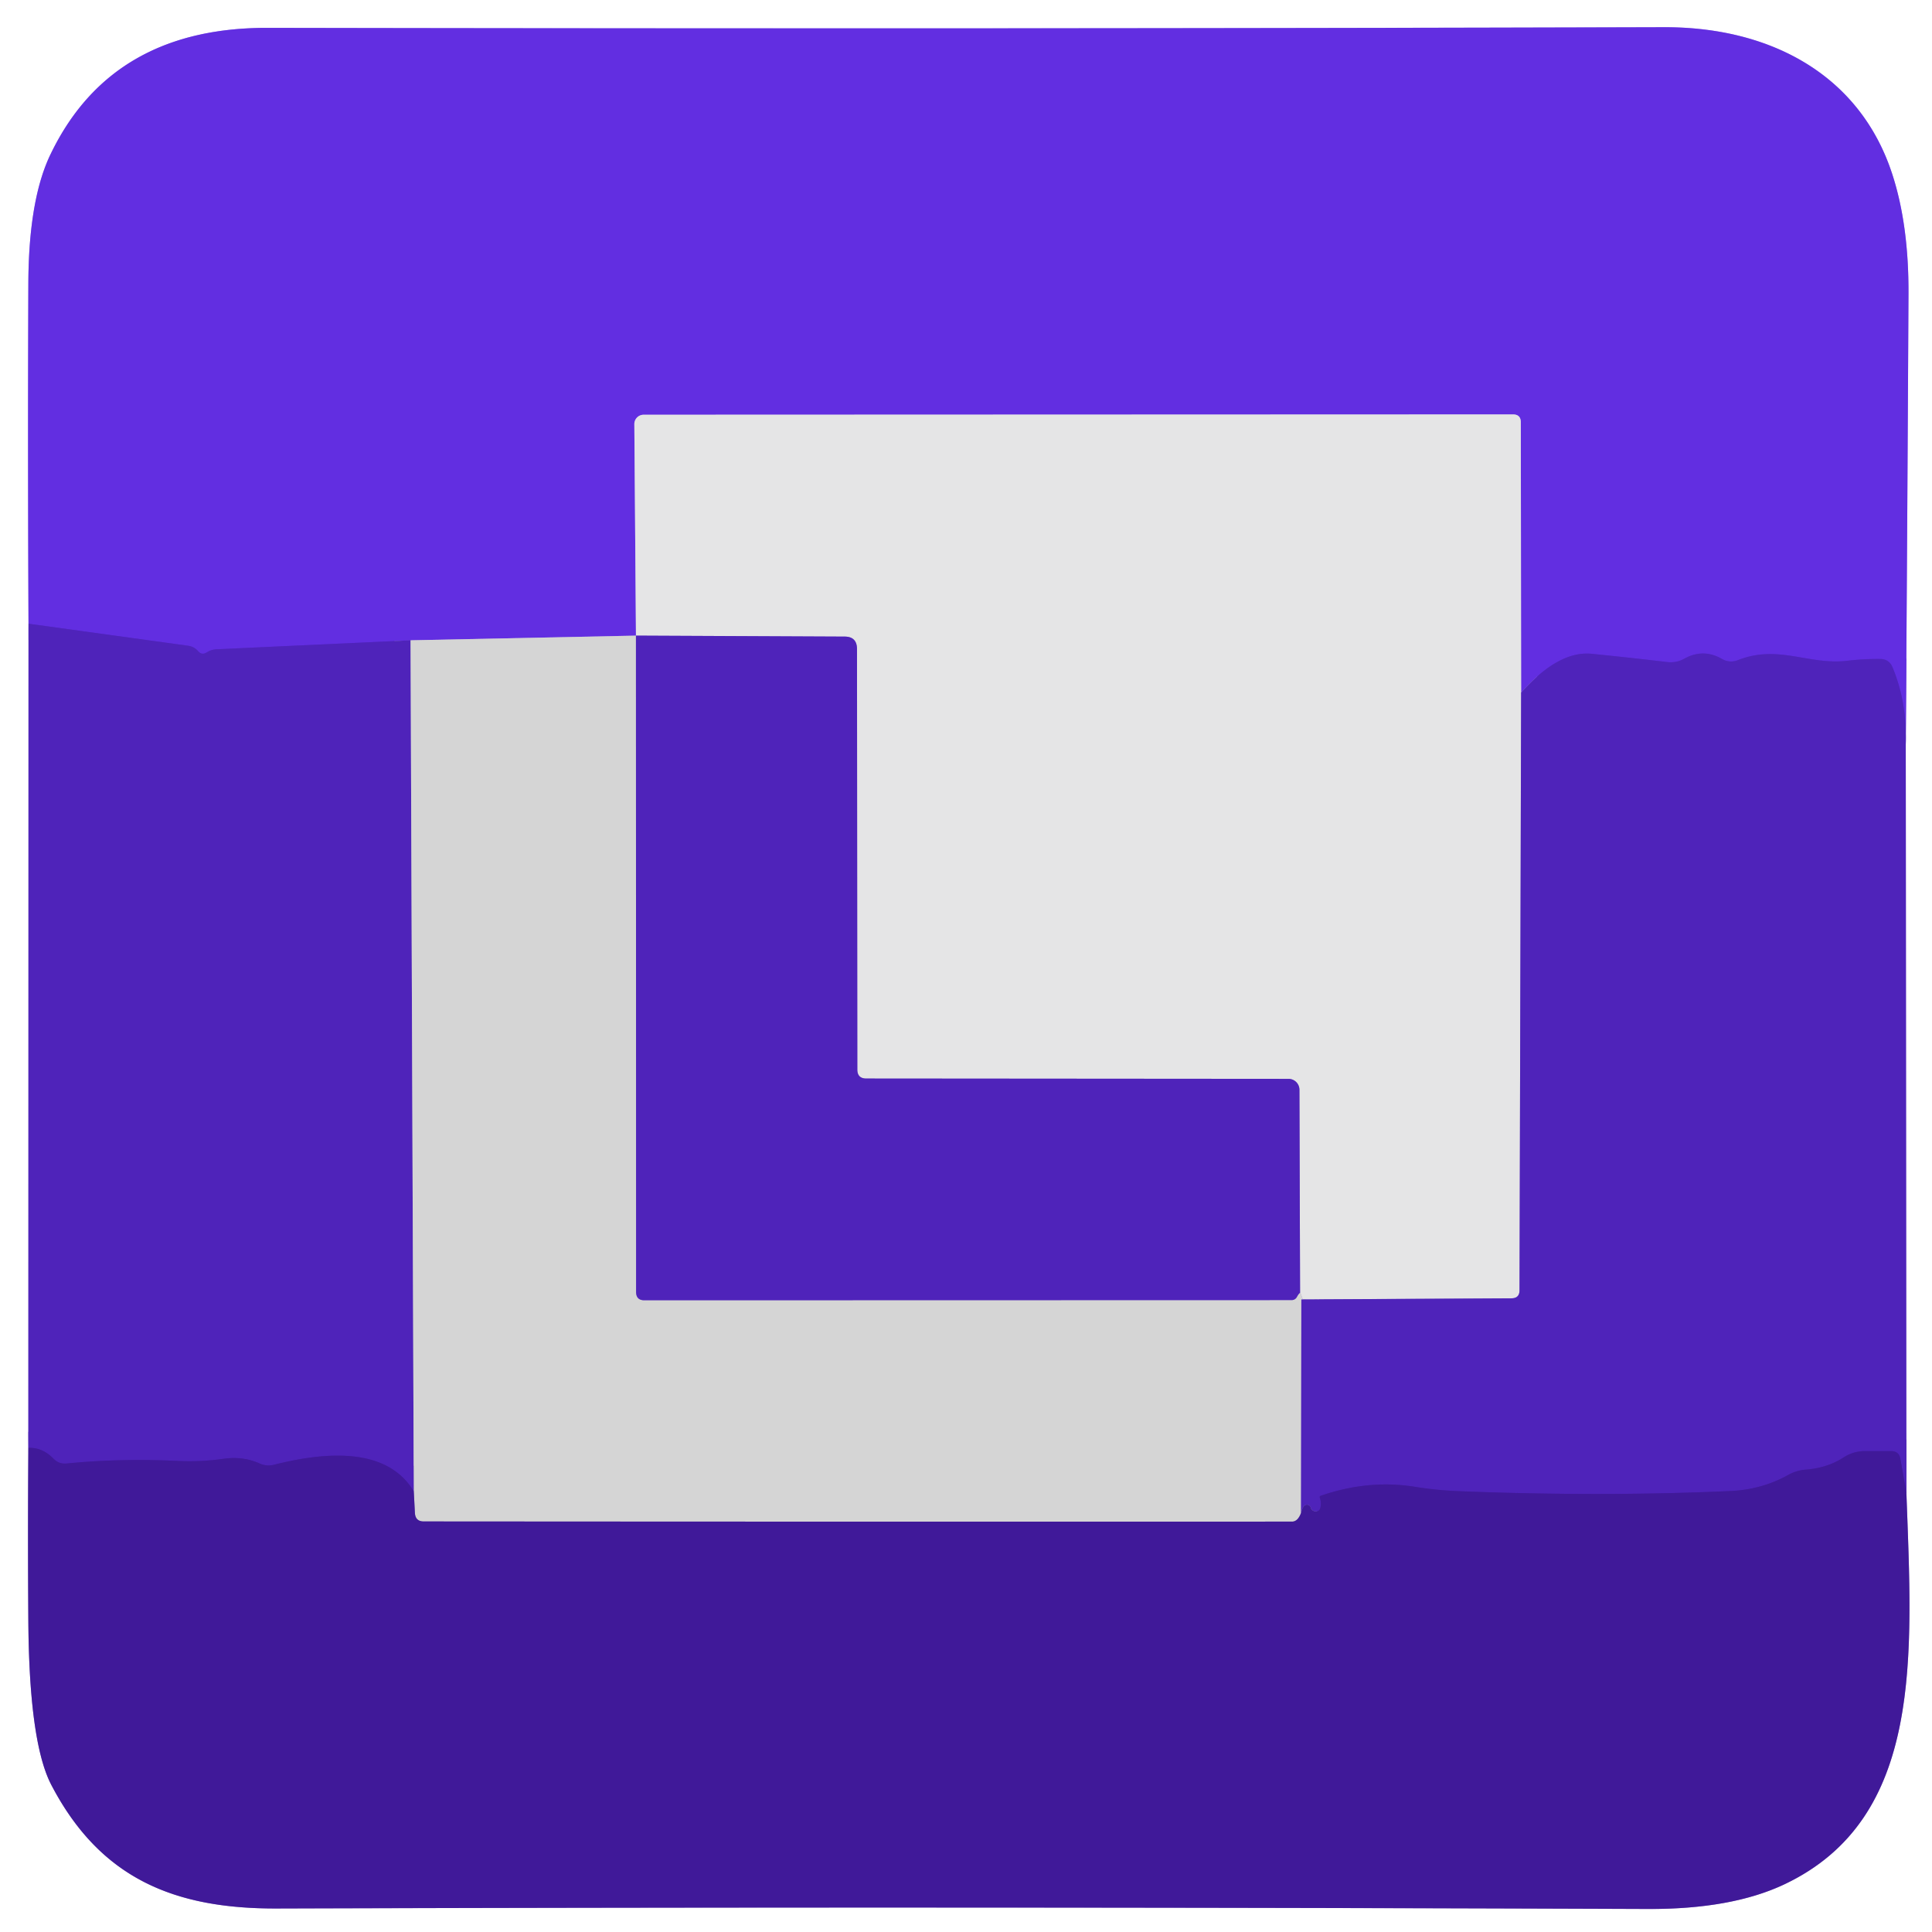
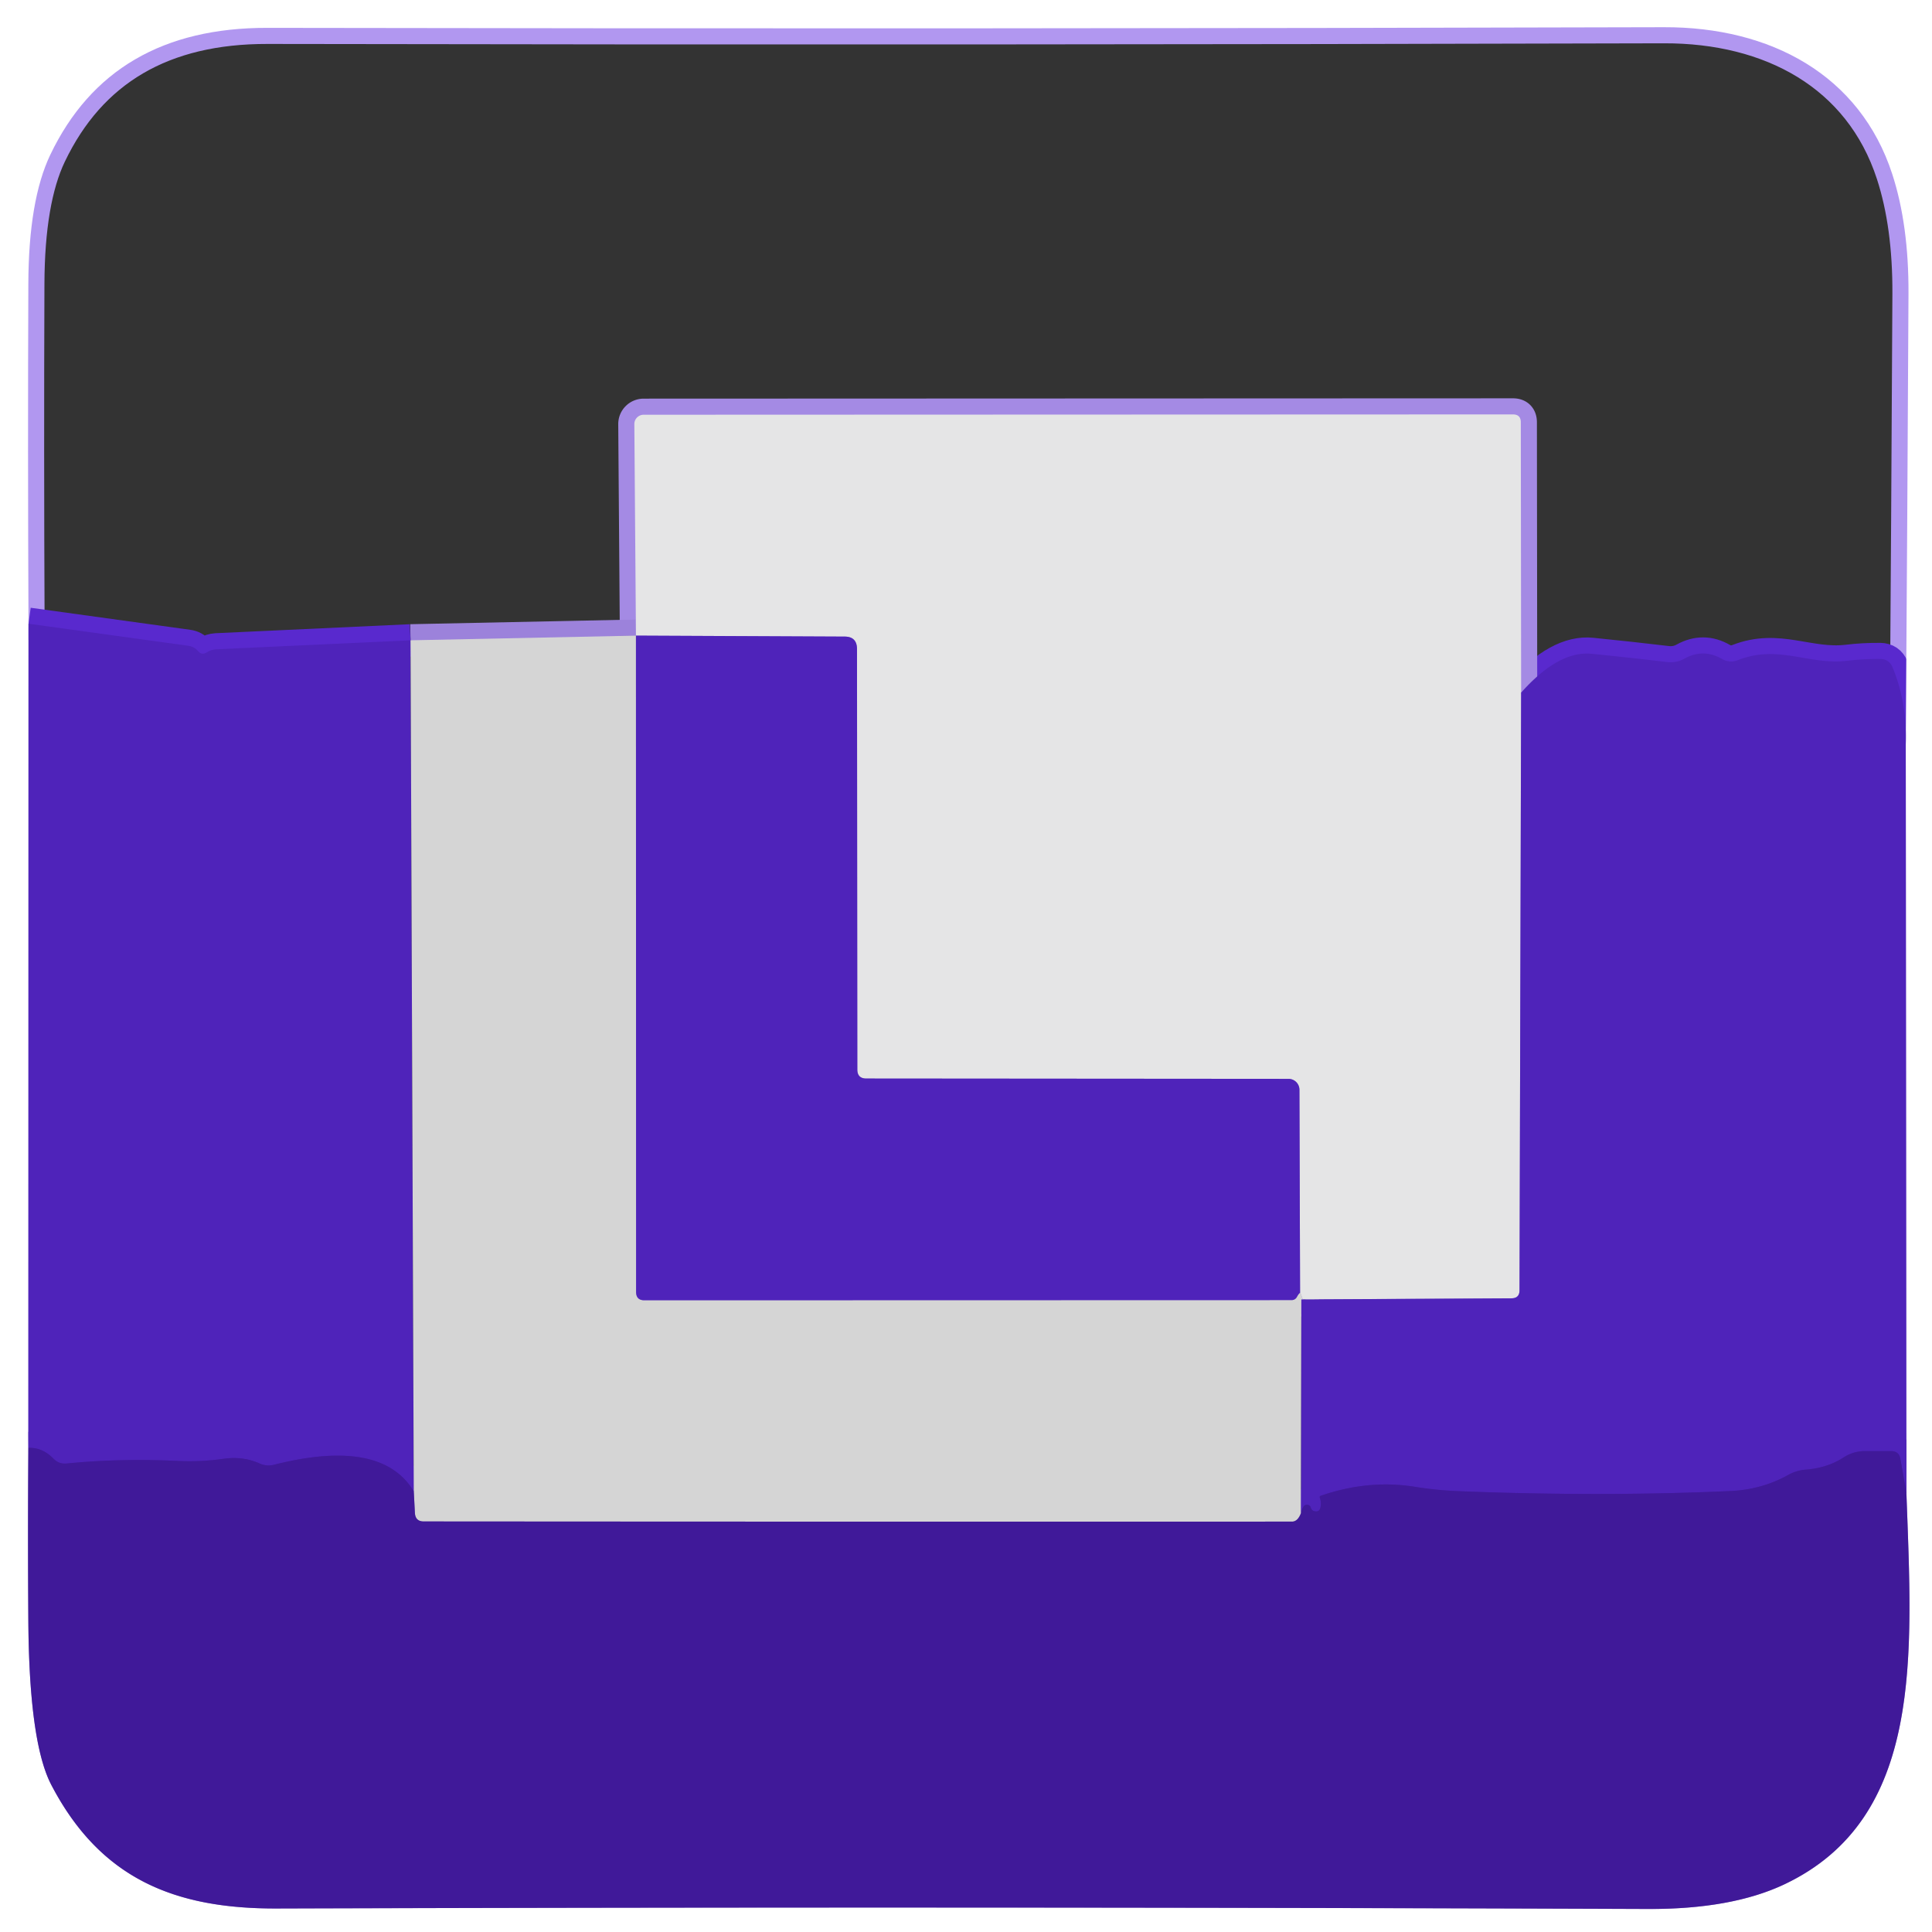
<svg xmlns="http://www.w3.org/2000/svg" version="1.1" viewBox="0.00 0.00 120.00 120.00">
  <rect x="0.00" y="0.00" width="120.00" height="120.00" fill="#333333" stroke="none" />
  <g stroke-width="2.00" fill="none" stroke-linecap="butt">
    <path stroke="#a791dd" vector-effect="non-scaling-stroke" d="   M 1.77 38.74   L 1.76 89.93" />
    <path stroke="#a08ccc" vector-effect="non-scaling-stroke" d="   M 1.76 89.93   Q 1.72 95.36 1.76 100.75   Q 1.82 108.28 3.20 110.89   C 6.25 116.71 10.87 118.56 17.18 118.54   Q 59.88 118.41 102.36 118.57   Q 107.55 118.59 110.83 117.04   C 119.52 112.92 118.77 102.81 118.41 92.72" />
    <path stroke="#a791dd" vector-effect="non-scaling-stroke" d="   M 118.41 92.72   L 118.37 46.22" />
    <path stroke="#b197f0" vector-effect="non-scaling-stroke" d="   M 118.37 46.22   Q 118.47 32.22 118.54 18.25   Q 118.56 13.97 117.53 10.81   C 115.52 4.64 109.96 1.67 103.35 1.69   Q 60.51 1.81 16.61 1.73   Q 6.90 1.71 3.12 9.62   Q 1.78 12.43 1.76 17.62   Q 1.72 27.98 1.77 38.74" />
    <path stroke="#5929ce" vector-effect="non-scaling-stroke" d="   M 118.37 46.22   Q 118.45 43.61 117.55 41.45   Q 117.34 40.94 116.79 40.93   Q 115.75 40.92 114.75 41.04   C 112.34 41.33 110.47 40.01 107.95 41.00   Q 107.44 41.20 106.96 40.93   Q 105.80 40.26 104.62 40.91   Q 104.12 41.19 103.54 41.12   Q 101.27 40.85 98.87 40.61   Q 96.81 40.40 94.48 43.02" />
    <path stroke="#a48ae4" vector-effect="non-scaling-stroke" d="   M 94.48 43.02   L 94.46 26.23   Q 94.46 25.74 93.97 25.74   L 39.98 25.76   A 0.58 0.58 0.0 0 0 39.40 26.34   L 39.50 39.48" />
    <path stroke="#9c82db" vector-effect="non-scaling-stroke" d="   M 39.50 39.48   L 25.50 39.77" />
    <path stroke="#5929ce" vector-effect="non-scaling-stroke" d="   M 25.50 39.77   L 13.42 40.33   Q 13.11 40.35 12.86 40.51   Q 12.54 40.72 12.31 40.45   Q 12.06 40.16 11.69 40.11   L 1.77 38.74" />
    <path stroke="#9a84d0" vector-effect="non-scaling-stroke" d="   M 94.48 43.02   L 94.38 80.14   Q 94.38 80.64 93.88 80.64   L 80.83 80.71" />
    <path stroke="#ddddde" vector-effect="non-scaling-stroke" d="   M 80.83 80.71   Q 81.04 80.95 80.75 80.29" />
    <path stroke="#9a84d0" vector-effect="non-scaling-stroke" d="   M 80.75 80.29   L 80.71 67.69   A 0.68 0.68 0.0 0 0 80.03 67.01   L 53.81 66.99   Q 53.25 66.99 53.25 66.43   L 53.23 40.32   Q 53.23 39.54 52.46 39.54   L 39.50 39.48" />
    <path stroke="#481eaa" vector-effect="non-scaling-stroke" d="   M 118.41 92.72   L 118.04 90.63   Q 117.96 90.13 117.45 90.13   L 115.84 90.13   Q 115.11 90.13 114.50 90.53   Q 113.51 91.17 112.18 91.28   Q 111.59 91.32 111.07 91.61   Q 109.44 92.52 107.49 92.61   Q 99.48 92.97 90.60 92.62   Q 89.19 92.56 87.89 92.35   Q 85.00 91.88 82.02 92.91   A 0.09 0.08 -19.7 0 0 81.97 93.01   Q 82.08 93.30 82.02 93.61   Q 81.96 93.94 81.63 93.86   Q 81.46 93.81 81.42 93.65   A 0.25 0.25 0.0 0 0 80.97 93.57   Q 80.88 93.70 80.81 93.97" />
    <path stroke="#927cc8" vector-effect="non-scaling-stroke" d="   M 39.50 39.48   L 39.51 80.24   Q 39.51 80.76 40.02 80.76   L 80.23 80.75   A 0.37 0.36 -77.1 0 0 80.56 80.54   Q 80.66 80.36 80.75 80.29" />
-     <path stroke="#927cc8" vector-effect="non-scaling-stroke" d="   M 80.83 80.71   L 80.81 93.97" />
    <path stroke="#8b77b7" vector-effect="non-scaling-stroke" d="   M 80.81 93.97   Q 80.61 94.51 80.25 94.51   Q 53.29 94.52 26.32 94.50   Q 25.80 94.50 25.77 93.97   L 25.70 92.63" />
-     <path stroke="#927cc8" vector-effect="non-scaling-stroke" d="   M 25.50 39.77   L 25.70 92.63" />
    <path stroke="#481eaa" vector-effect="non-scaling-stroke" d="   M 25.70 92.63   Q 23.69 89.29 17.01 90.98   Q 16.57 91.09 16.15 90.91   Q 15.10 90.43 13.87 90.61   Q 12.48 90.81 11.03 90.74   Q 7.46 90.57 4.14 90.90   Q 3.66 90.95 3.32 90.60   Q 2.63 89.89 1.76 89.93" />
  </g>
  <path fill="#ffffff" d="   M 0.00 0.00   L 120.00 0.00   L 120.00 120.00   L 0.00 120.00   L 0.00 0.00   Z   M 1.77 38.74   L 1.76 89.93   Q 1.72 95.36 1.76 100.75   Q 1.82 108.28 3.20 110.89   C 6.25 116.71 10.87 118.56 17.18 118.54   Q 59.88 118.41 102.36 118.57   Q 107.55 118.59 110.83 117.04   C 119.52 112.92 118.77 102.81 118.41 92.72   L 118.37 46.22   Q 118.47 32.22 118.54 18.25   Q 118.56 13.97 117.53 10.81   C 115.52 4.64 109.96 1.67 103.35 1.69   Q 60.51 1.81 16.61 1.73   Q 6.90 1.71 3.12 9.62   Q 1.78 12.43 1.76 17.62   Q 1.72 27.98 1.77 38.74   Z" />
-   <path fill="#622ee1" d="   M 118.37 46.22   Q 118.45 43.61 117.55 41.45   Q 117.34 40.94 116.79 40.93   Q 115.75 40.92 114.75 41.04   C 112.34 41.33 110.47 40.01 107.95 41.00   Q 107.44 41.20 106.96 40.93   Q 105.80 40.26 104.62 40.91   Q 104.12 41.19 103.54 41.12   Q 101.27 40.85 98.87 40.61   Q 96.81 40.40 94.48 43.02   L 94.46 26.23   Q 94.46 25.74 93.97 25.74   L 39.98 25.76   A 0.58 0.58 0.0 0 0 39.40 26.34   L 39.50 39.48   L 25.50 39.77   L 13.42 40.33   Q 13.11 40.35 12.86 40.51   Q 12.54 40.72 12.31 40.45   Q 12.06 40.16 11.69 40.11   L 1.77 38.74   Q 1.72 27.98 1.76 17.62   Q 1.78 12.43 3.12 9.62   Q 6.90 1.71 16.61 1.73   Q 60.51 1.81 103.35 1.69   C 109.96 1.67 115.52 4.64 117.53 10.81   Q 118.56 13.97 118.54 18.25   Q 118.47 32.22 118.37 46.22   Z" />
  <path fill="#e5e5e6" d="   M 94.48 43.02   L 94.38 80.14   Q 94.38 80.64 93.88 80.64   L 80.83 80.71   Q 81.04 80.95 80.75 80.29   L 80.71 67.69   A 0.68 0.68 0.0 0 0 80.03 67.01   L 53.81 66.99   Q 53.25 66.99 53.25 66.43   L 53.23 40.32   Q 53.23 39.54 52.46 39.54   L 39.50 39.48   L 39.40 26.34   A 0.58 0.58 0.0 0 1 39.98 25.76   L 93.97 25.74   Q 94.46 25.74 94.46 26.23   L 94.48 43.02   Z" />
  <path fill="#4f23ba" d="   M 1.77 38.74   L 11.69 40.11   Q 12.06 40.16 12.31 40.45   Q 12.54 40.72 12.86 40.51   Q 13.11 40.35 13.42 40.33   L 25.50 39.77   L 25.70 92.63   Q 23.69 89.29 17.01 90.98   Q 16.57 91.09 16.15 90.91   Q 15.10 90.43 13.87 90.61   Q 12.48 90.81 11.03 90.74   Q 7.46 90.57 4.14 90.90   Q 3.66 90.95 3.32 90.60   Q 2.63 89.89 1.76 89.93   L 1.77 38.74   Z" />
  <path fill="#d5d5d5" d="   M 39.50 39.48   L 39.51 80.24   Q 39.51 80.76 40.02 80.76   L 80.23 80.75   A 0.37 0.36 -77.1 0 0 80.56 80.54   Q 80.66 80.36 80.75 80.29   Q 81.04 80.95 80.83 80.71   L 80.81 93.97   Q 80.61 94.51 80.25 94.51   Q 53.29 94.52 26.32 94.50   Q 25.80 94.50 25.77 93.97   L 25.70 92.63   L 25.50 39.77   L 39.50 39.48   Z" />
  <path fill="#4f23ba" d="   M 39.50 39.48   L 52.46 39.54   Q 53.23 39.54 53.23 40.32   L 53.25 66.43   Q 53.25 66.99 53.81 66.99   L 80.03 67.01   A 0.68 0.68 0.0 0 1 80.71 67.69   L 80.75 80.29   Q 80.66 80.36 80.56 80.54   A 0.37 0.36 -77.1 0 1 80.23 80.75   L 40.02 80.76   Q 39.51 80.76 39.51 80.24   L 39.50 39.48   Z" />
  <path fill="#4f23ba" d="   M 118.37 46.22   L 118.41 92.72   L 118.04 90.63   Q 117.96 90.13 117.45 90.13   L 115.84 90.13   Q 115.11 90.13 114.50 90.53   Q 113.51 91.17 112.18 91.28   Q 111.59 91.32 111.07 91.61   Q 109.44 92.52 107.49 92.61   Q 99.48 92.97 90.60 92.62   Q 89.19 92.56 87.89 92.35   Q 85.00 91.88 82.02 92.91   A 0.09 0.08 -19.7 0 0 81.97 93.01   Q 82.08 93.30 82.02 93.61   Q 81.96 93.94 81.63 93.86   Q 81.46 93.81 81.42 93.65   A 0.25 0.25 0.0 0 0 80.97 93.57   Q 80.88 93.70 80.81 93.97   L 80.83 80.71   L 93.88 80.64   Q 94.38 80.64 94.38 80.14   L 94.48 43.02   Q 96.81 40.40 98.87 40.61   Q 101.27 40.85 103.54 41.12   Q 104.12 41.19 104.62 40.91   Q 105.80 40.26 106.96 40.93   Q 107.44 41.20 107.95 41.00   C 110.47 40.01 112.34 41.33 114.75 41.04   Q 115.75 40.92 116.79 40.93   Q 117.34 40.94 117.55 41.45   Q 118.45 43.61 118.37 46.22   Z" />
  <path fill="#401999" d="   M 1.76 89.93   Q 2.63 89.89 3.32 90.60   Q 3.66 90.95 4.14 90.90   Q 7.46 90.57 11.03 90.74   Q 12.48 90.81 13.87 90.61   Q 15.10 90.43 16.15 90.91   Q 16.57 91.09 17.01 90.98   Q 23.69 89.29 25.70 92.63   L 25.77 93.97   Q 25.80 94.50 26.32 94.50   Q 53.29 94.52 80.25 94.51   Q 80.61 94.51 80.81 93.97   Q 80.88 93.70 80.97 93.57   A 0.25 0.25 0.0 0 1 81.42 93.65   Q 81.46 93.81 81.63 93.86   Q 81.96 93.94 82.02 93.61   Q 82.08 93.30 81.97 93.01   A 0.09 0.08 -19.7 0 1 82.02 92.91   Q 85.00 91.88 87.89 92.35   Q 89.19 92.56 90.60 92.62   Q 99.48 92.97 107.49 92.61   Q 109.44 92.52 111.07 91.61   Q 111.59 91.32 112.18 91.28   Q 113.51 91.17 114.50 90.53   Q 115.11 90.13 115.84 90.13   L 117.45 90.13   Q 117.96 90.13 118.04 90.63   L 118.41 92.72   C 118.77 102.81 119.52 112.92 110.83 117.04   Q 107.55 118.59 102.36 118.57   Q 59.88 118.41 17.18 118.54   C 10.87 118.56 6.25 116.71 3.20 110.89   Q 1.82 108.28 1.76 100.75   Q 1.72 95.36 1.76 89.93   Z" />
</svg>